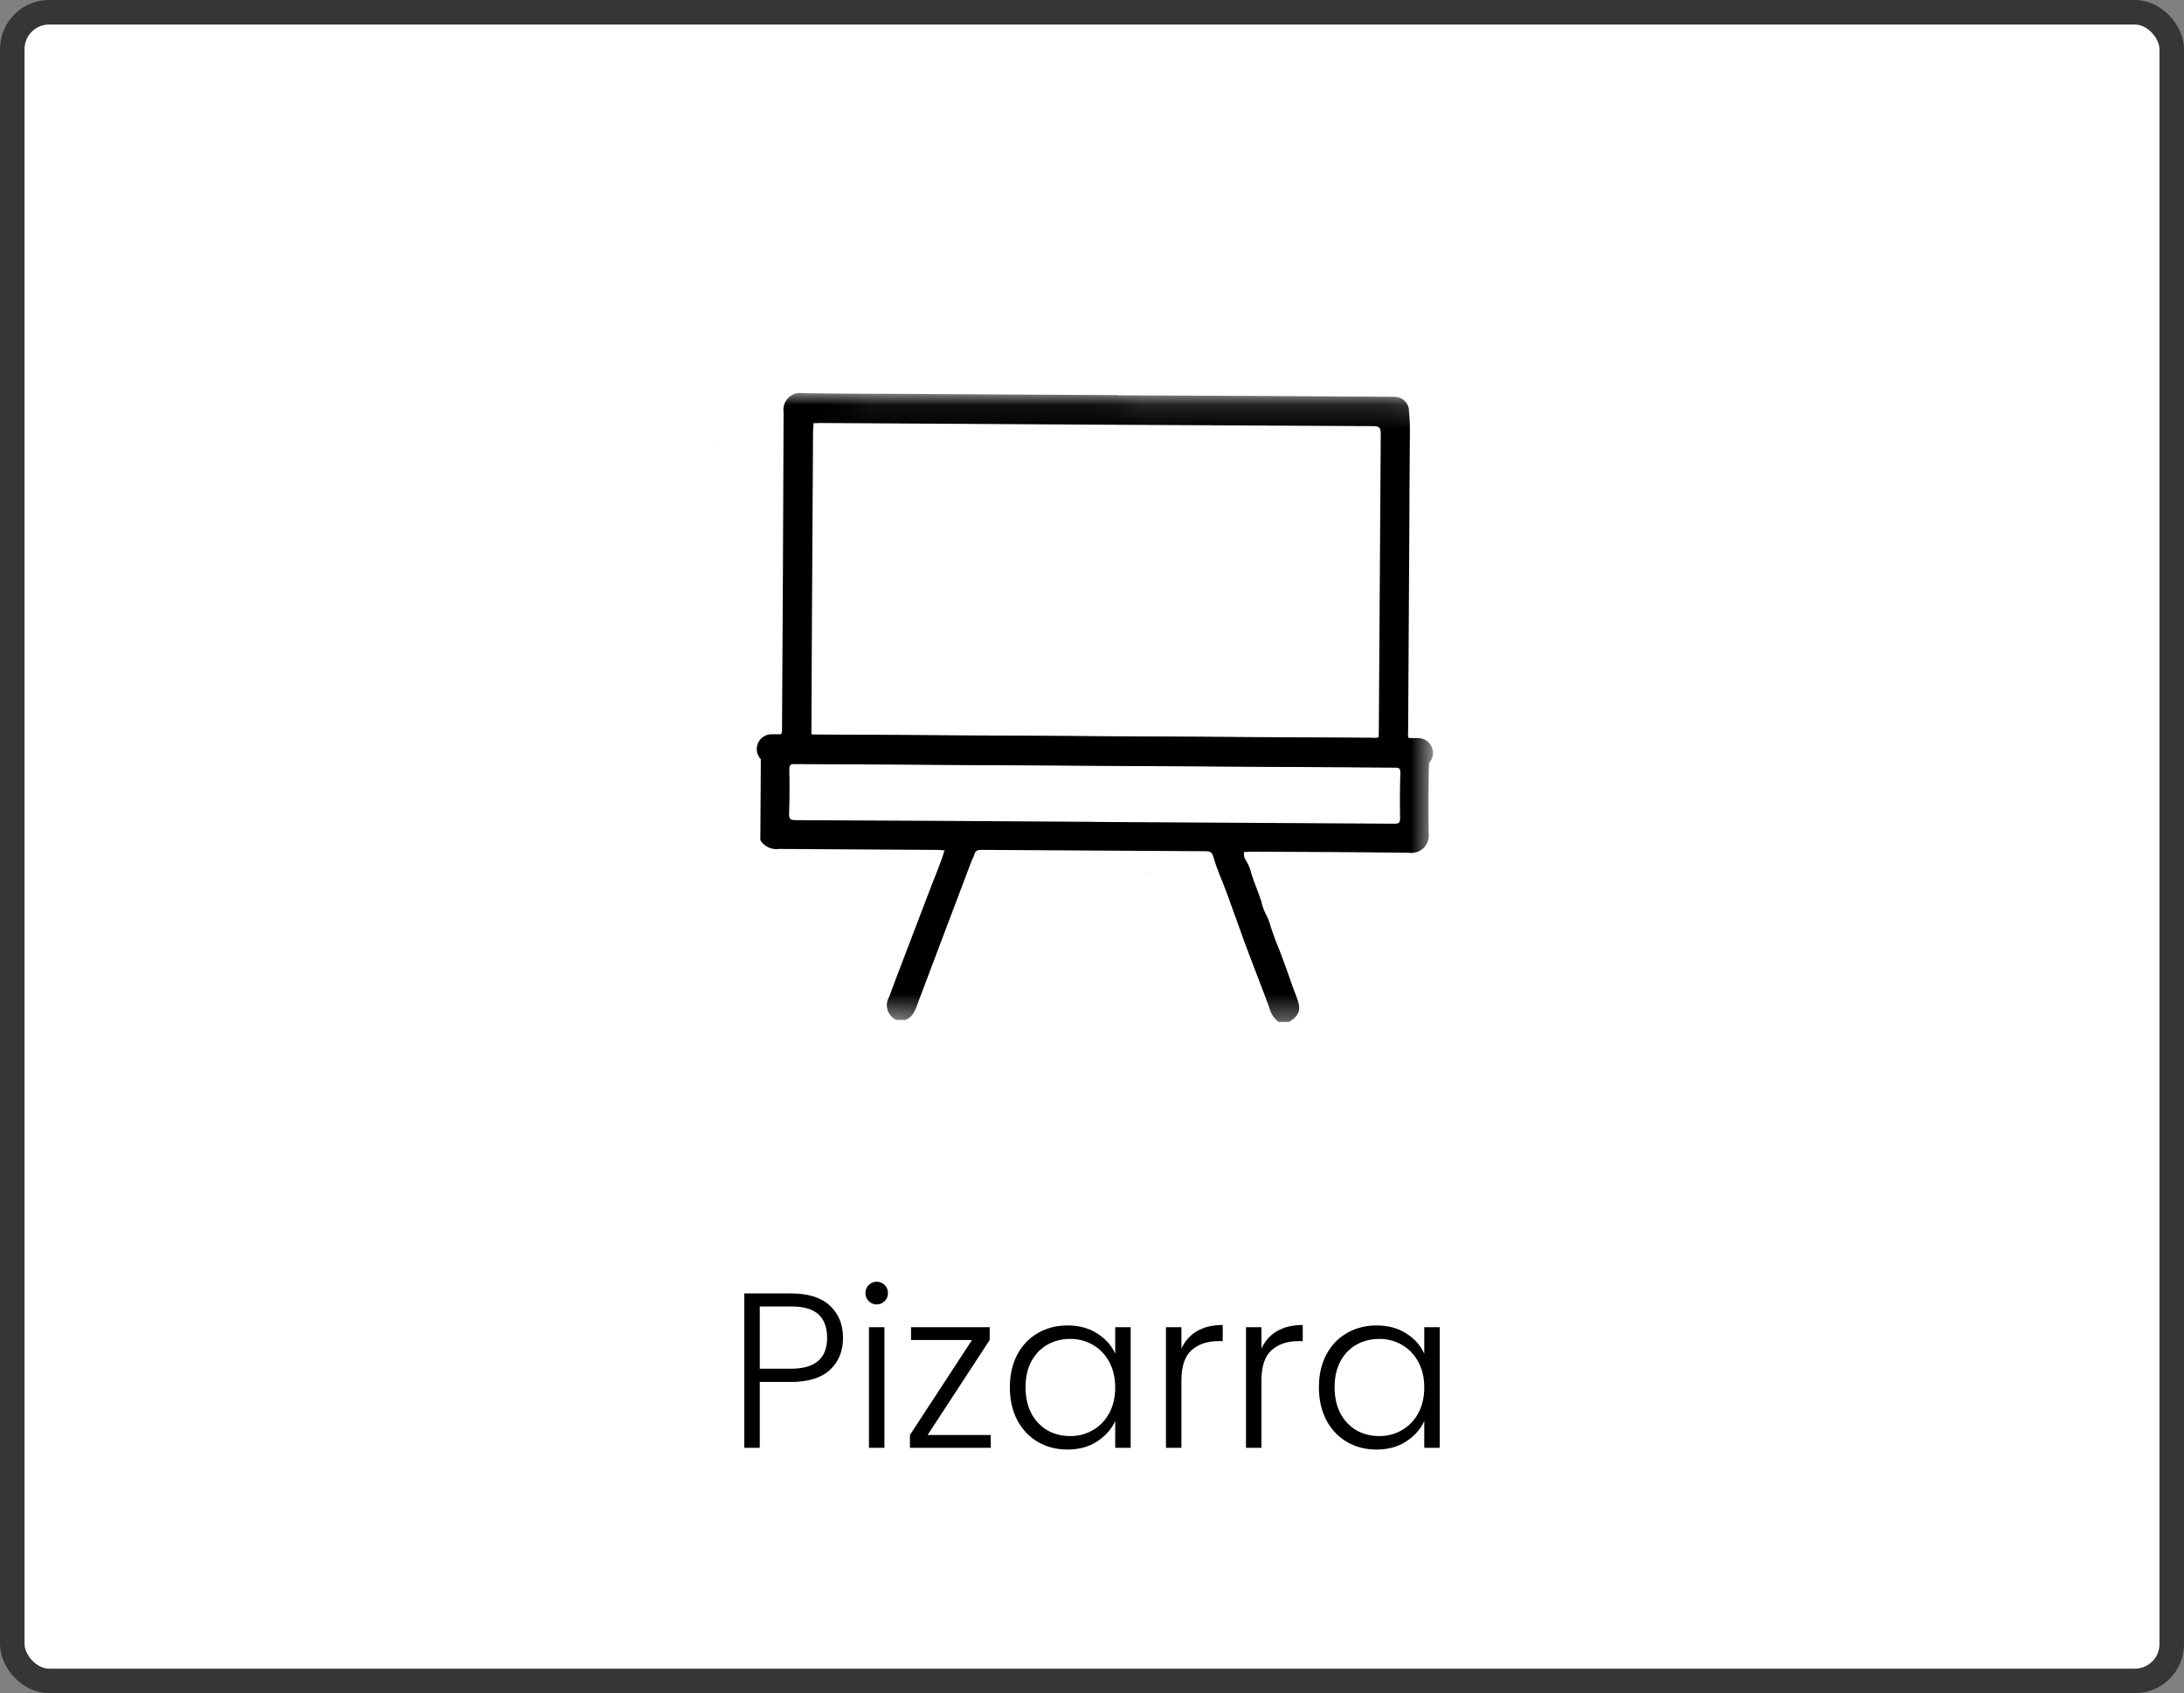
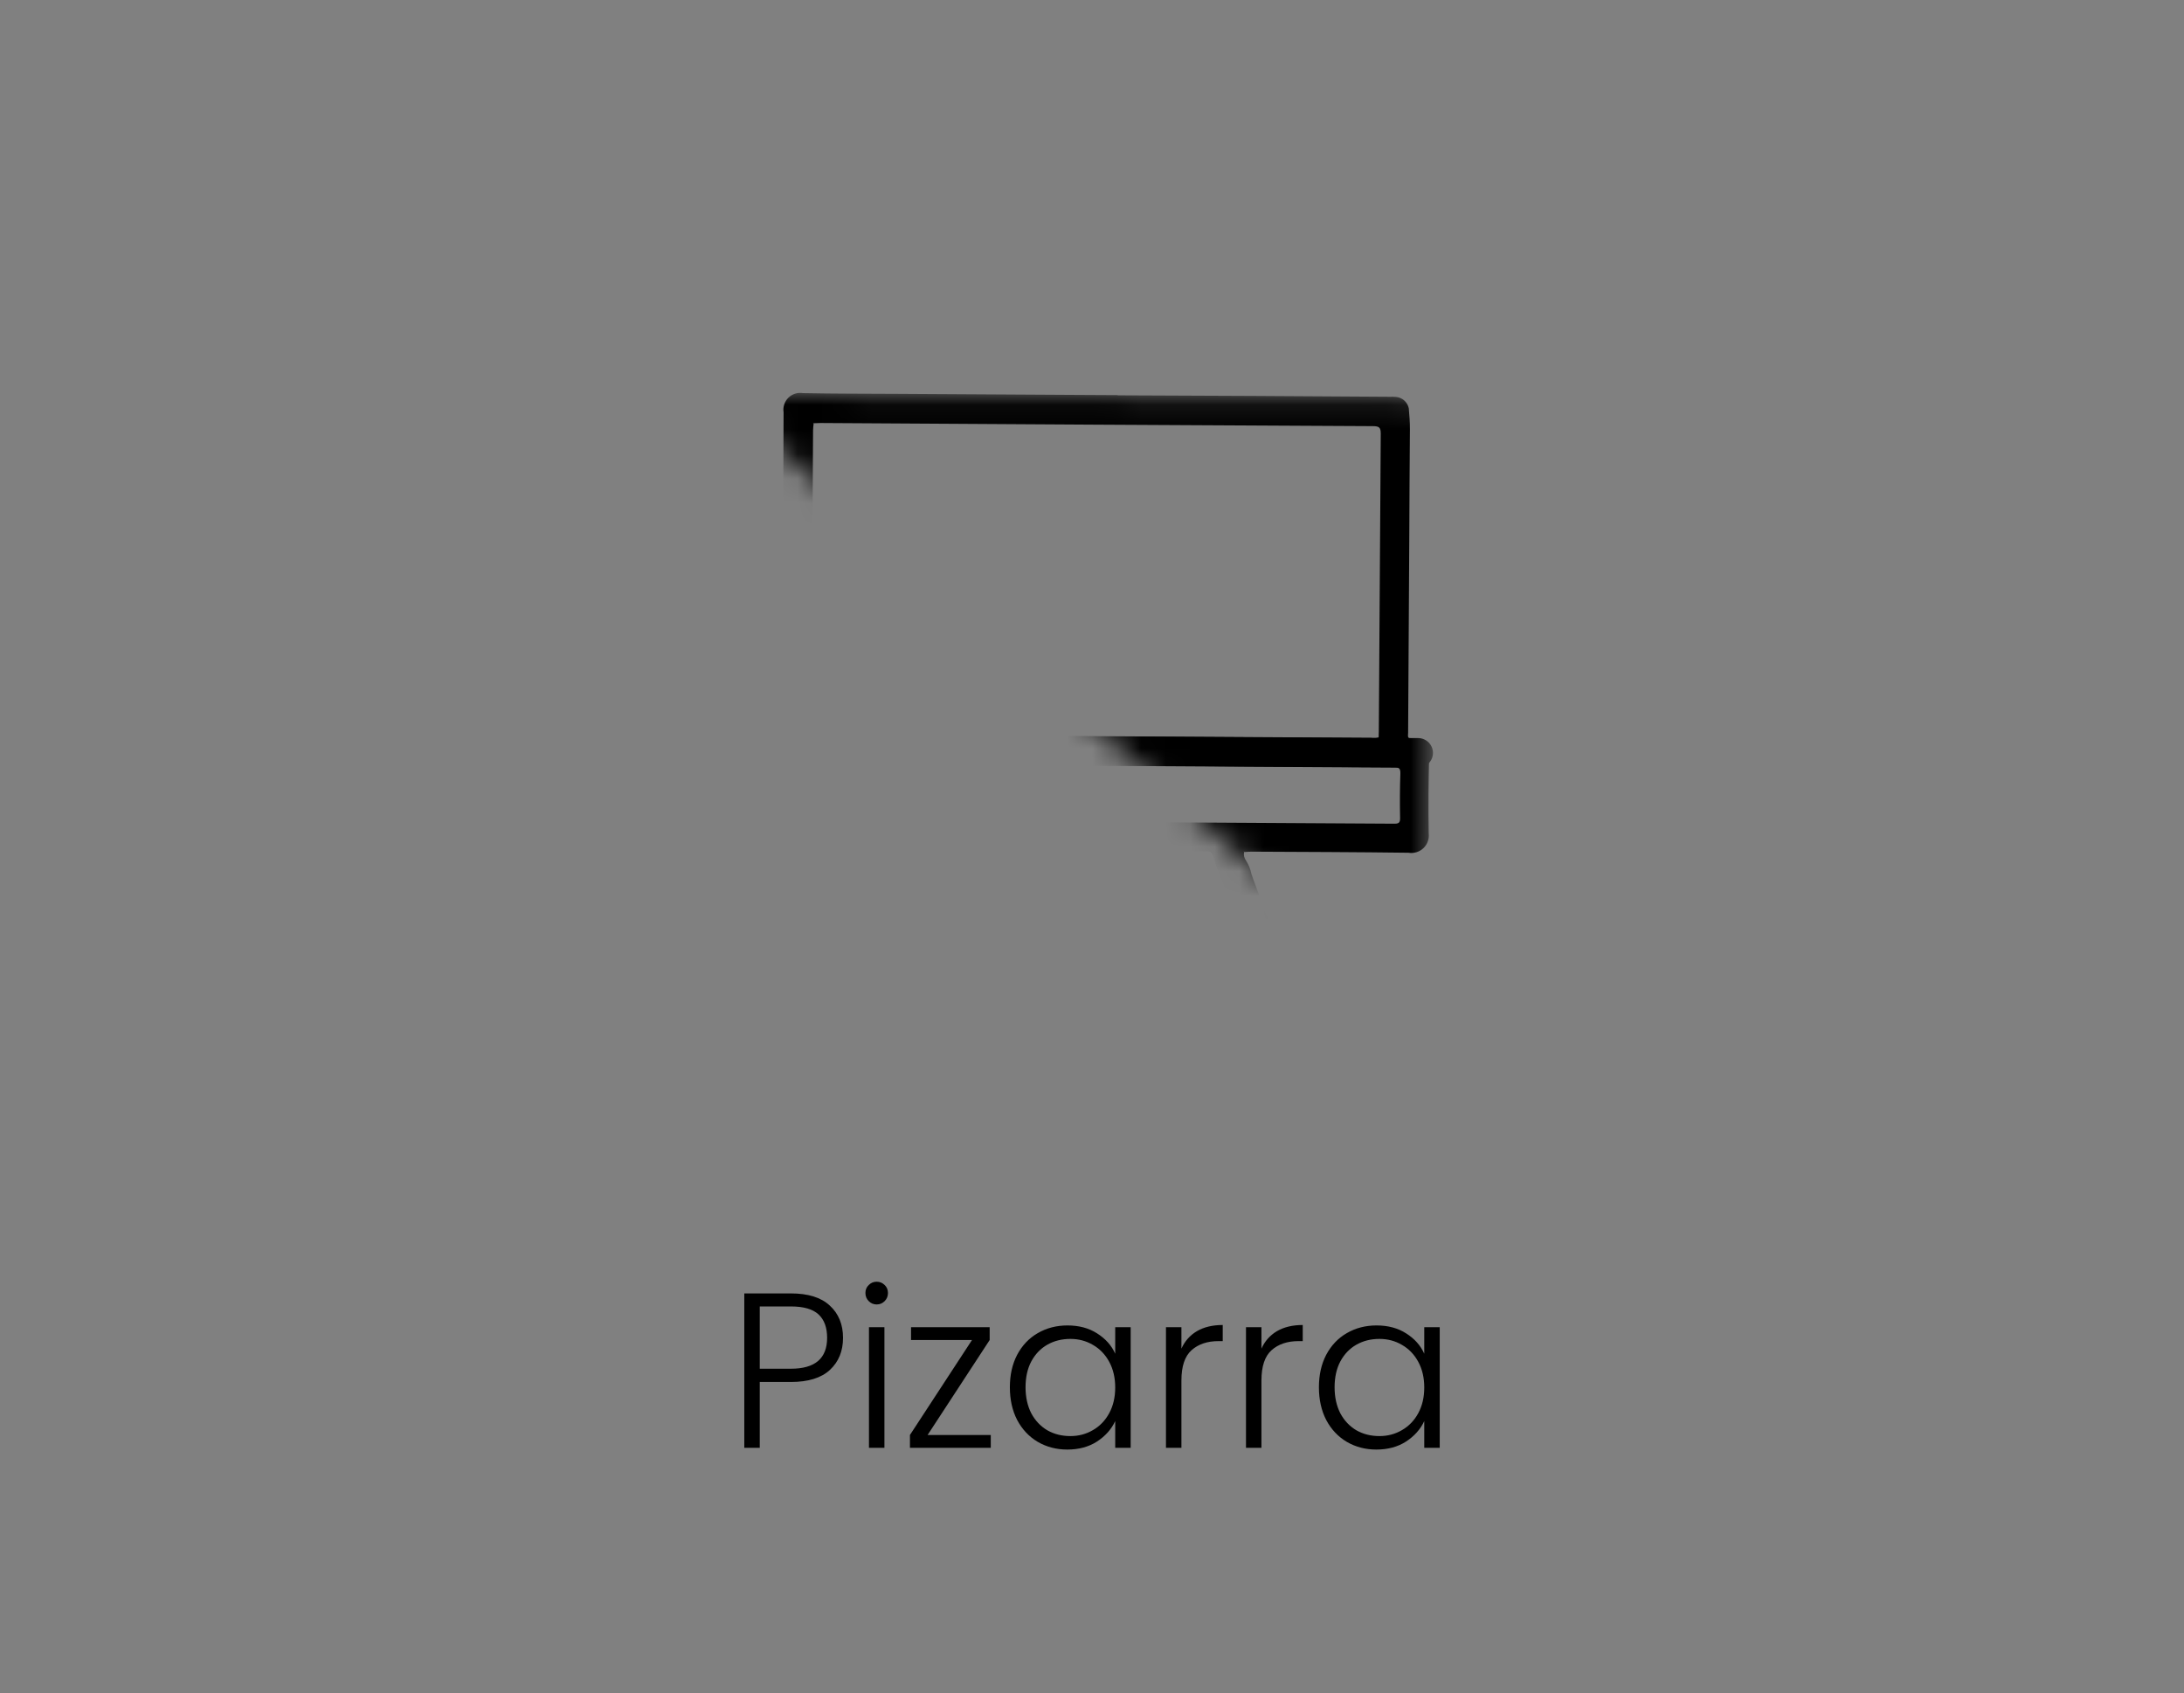
<svg xmlns="http://www.w3.org/2000/svg" width="89" height="69" viewBox="0 0 89 69" fill="none">
  <rect x="0" y="0" width="89" height="69" fill="#808080" stroke="none" />
-   <rect x="0.5" y="0.5" width="88" height="68" rx="1.5" fill="white" stroke="#363636" />
  <path d="M34.354 54.518C34.354 55.058 34.177 55.493 33.823 55.823C33.469 56.153 32.938 56.318 32.23 56.318H30.961V59H30.331V52.709H32.23C32.932 52.709 33.46 52.874 33.814 53.204C34.174 53.534 34.354 53.972 34.354 54.518ZM32.23 55.778C33.214 55.778 33.706 55.358 33.706 54.518C33.706 54.098 33.589 53.78 33.355 53.564C33.121 53.348 32.746 53.24 32.23 53.24H30.961V55.778H32.23ZM35.726 53.159C35.6 53.159 35.492 53.114 35.402 53.024C35.312 52.934 35.267 52.823 35.267 52.691C35.267 52.559 35.312 52.451 35.402 52.367C35.492 52.277 35.6 52.232 35.726 52.232C35.852 52.232 35.96 52.277 36.05 52.367C36.14 52.451 36.185 52.559 36.185 52.691C36.185 52.823 36.14 52.934 36.05 53.024C35.96 53.114 35.852 53.159 35.726 53.159ZM36.041 54.086V59H35.411V54.086H36.041ZM37.801 58.478H40.375V59H37.081V58.478L39.61 54.608H37.126V54.086H40.33V54.608L37.801 58.478ZM41.153 56.534C41.153 56.03 41.252 55.589 41.45 55.211C41.654 54.827 41.933 54.533 42.287 54.329C42.647 54.119 43.052 54.014 43.502 54.014C43.97 54.014 44.372 54.122 44.708 54.338C45.05 54.554 45.296 54.83 45.446 55.166V54.086H46.076V59H45.446V57.911C45.29 58.247 45.041 58.526 44.699 58.748C44.363 58.964 43.961 59.072 43.493 59.072C43.049 59.072 42.647 58.967 42.287 58.757C41.933 58.547 41.654 58.25 41.45 57.866C41.252 57.482 41.153 57.038 41.153 56.534ZM45.446 56.543C45.446 56.147 45.365 55.799 45.203 55.499C45.041 55.199 44.819 54.968 44.537 54.806C44.261 54.644 43.955 54.563 43.619 54.563C43.271 54.563 42.959 54.641 42.683 54.797C42.407 54.953 42.188 55.181 42.026 55.481C41.87 55.775 41.792 56.126 41.792 56.534C41.792 56.936 41.87 57.29 42.026 57.596C42.188 57.896 42.407 58.127 42.683 58.289C42.959 58.445 43.271 58.523 43.619 58.523C43.955 58.523 44.261 58.442 44.537 58.28C44.819 58.118 45.041 57.887 45.203 57.587C45.365 57.287 45.446 56.939 45.446 56.543ZM48.144 54.959C48.282 54.653 48.492 54.416 48.774 54.248C49.062 54.08 49.413 53.996 49.827 53.996V54.653H49.656C49.2 54.653 48.834 54.776 48.558 55.022C48.282 55.268 48.144 55.679 48.144 56.255V59H47.514V54.086H48.144V54.959ZM51.405 54.959C51.543 54.653 51.753 54.416 52.035 54.248C52.323 54.08 52.674 53.996 53.088 53.996V54.653H52.917C52.461 54.653 52.095 54.776 51.819 55.022C51.543 55.268 51.405 55.679 51.405 56.255V59H50.775V54.086H51.405V54.959ZM53.747 56.534C53.747 56.03 53.846 55.589 54.044 55.211C54.248 54.827 54.527 54.533 54.881 54.329C55.241 54.119 55.646 54.014 56.096 54.014C56.564 54.014 56.966 54.122 57.302 54.338C57.644 54.554 57.89 54.83 58.04 55.166V54.086H58.67V59H58.04V57.911C57.884 58.247 57.635 58.526 57.293 58.748C56.957 58.964 56.555 59.072 56.087 59.072C55.643 59.072 55.241 58.967 54.881 58.757C54.527 58.547 54.248 58.25 54.044 57.866C53.846 57.482 53.747 57.038 53.747 56.534ZM58.04 56.543C58.04 56.147 57.959 55.799 57.797 55.499C57.635 55.199 57.413 54.968 57.131 54.806C56.855 54.644 56.549 54.563 56.213 54.563C55.865 54.563 55.553 54.641 55.277 54.797C55.001 54.953 54.782 55.181 54.62 55.481C54.464 55.775 54.386 56.126 54.386 56.534C54.386 56.936 54.464 57.29 54.62 57.596C54.782 57.896 55.001 58.127 55.277 58.289C55.553 58.445 55.865 58.523 56.213 58.523C56.549 58.523 56.855 58.442 57.131 58.28C57.413 58.118 57.635 57.887 57.797 57.587C57.959 57.287 58.04 56.939 58.04 56.543Z" fill="black" />
  <mask id="mask0_518_199" style="mask-type:luminance" maskUnits="userSpaceOnUse" x="29" y="16" width="30" height="26">
-     <path d="M58.481 16.174L29.152 16L29 41.52L58.33 41.694L58.481 16.174Z" fill="white" />
+     <path d="M58.481 16.174L29.152 16L58.33 41.694L58.481 16.174Z" fill="white" />
  </mask>
  <g mask="url(#mask0_518_199)">
    <path d="M45.55 16.11C49.246 16.123 52.941 16.143 56.636 16.169C56.717 16.166 56.798 16.168 56.878 16.174C57.005 16.183 57.125 16.234 57.221 16.317C57.316 16.401 57.382 16.513 57.409 16.637C57.433 16.925 57.458 17.213 57.455 17.503C57.441 18.939 57.438 20.374 57.43 21.81C57.414 24.495 57.398 27.18 57.382 29.864C57.381 29.979 57.332 30.121 57.548 30.099C57.644 30.092 57.739 30.106 57.828 30.14C57.917 30.174 57.998 30.228 58.063 30.296C58.13 30.365 58.179 30.448 58.21 30.538C58.24 30.628 58.25 30.724 58.239 30.819C58.212 31.864 58.202 32.911 58.221 33.956C58.235 34.066 58.224 34.178 58.187 34.283C58.15 34.388 58.09 34.483 58.01 34.56C57.93 34.637 57.833 34.695 57.727 34.728C57.621 34.761 57.508 34.769 57.399 34.751C55.263 34.723 53.128 34.718 50.992 34.707C50.892 34.706 50.799 34.718 50.702 34.723L50.702 34.704L50.681 34.704L50.697 34.724C50.685 34.784 50.687 34.846 50.7 34.905C50.714 34.964 50.74 35.02 50.776 35.069C50.883 35.238 50.958 35.424 50.998 35.62C51.121 35.992 51.276 36.354 51.399 36.728C51.432 36.895 51.487 37.057 51.563 37.21C51.662 37.391 51.738 37.584 51.789 37.784C51.869 38.008 51.941 38.245 52.032 38.459C52.173 38.79 52.293 39.131 52.414 39.461C52.547 39.829 52.669 40.206 52.813 40.568C53 41.039 53.048 41.329 52.528 41.648L52.103 41.646C51.96 41.541 51.849 41.398 51.781 41.234C51.609 40.719 51.404 40.216 51.212 39.708C51.038 39.248 50.86 38.789 50.69 38.327C50.454 37.681 50.23 37.032 49.992 36.388C49.813 35.902 49.588 35.429 49.451 34.933C49.387 34.7 49.29 34.69 49.111 34.689C47.162 34.677 45.213 34.665 43.264 34.654C42.174 34.647 41.084 34.641 39.995 34.634C39.828 34.633 39.732 34.674 39.699 34.846C39.673 34.919 39.64 34.989 39.603 35.057C38.877 36.975 38.153 38.889 37.431 40.802C37.319 41.101 37.244 41.432 36.895 41.566L36.523 41.564C36.437 41.524 36.361 41.467 36.3 41.395C36.238 41.323 36.192 41.239 36.166 41.148C36.139 41.058 36.132 40.962 36.145 40.869C36.158 40.775 36.191 40.686 36.242 40.606C36.457 40.007 36.687 39.421 36.912 38.83C37.255 37.932 37.604 37.026 37.945 36.123C38.129 35.636 38.344 35.16 38.487 34.657L38.507 34.657L38.507 34.636L38.489 34.654C38.389 34.648 38.296 34.635 38.2 34.635C36.052 34.622 33.904 34.609 31.755 34.596C31.606 34.619 31.454 34.597 31.318 34.534C31.181 34.472 31.065 34.37 30.985 34.243L31.009 30.258C31.077 30.148 31.175 30.061 31.292 30.005C31.409 29.95 31.539 29.929 31.667 29.945C31.832 29.967 31.867 29.908 31.868 29.746C31.894 25.432 31.919 21.116 31.932 16.802C31.915 16.695 31.924 16.585 31.958 16.482C31.991 16.379 32.049 16.286 32.126 16.209C32.203 16.133 32.297 16.076 32.4 16.043C32.503 16.01 32.613 16.003 32.72 16.02C33.978 16.046 35.237 16.041 36.495 16.049C38.961 16.063 41.425 16.078 43.886 16.093L45.55 16.102M33.058 29.907L33.042 29.907L33.057 29.913C33.147 29.951 33.246 29.96 33.342 29.942C40.858 29.987 48.375 30.032 55.892 30.076C55.987 30.096 56.086 30.087 56.177 30.051L56.196 30.059L56.181 30.059C56.181 29.971 56.188 29.882 56.188 29.794C56.212 25.756 56.239 21.718 56.267 17.679C56.269 17.416 56.198 17.368 55.949 17.366C48.447 17.329 40.945 17.286 33.443 17.238C33.343 17.238 33.248 17.244 33.151 17.248L33.152 17.226L33.135 17.252L33.156 17.252C33.148 17.352 33.133 17.444 33.133 17.541C33.118 20.048 33.103 22.556 33.088 25.063C33.078 26.684 33.071 28.305 33.065 29.926M44.577 33.495C48.652 33.519 52.728 33.543 56.804 33.567C56.994 33.569 57.06 33.537 57.055 33.329C57.042 32.729 57.046 32.127 57.066 31.522C57.073 31.305 57.002 31.268 56.804 31.268C54.767 31.262 52.729 31.243 50.692 31.231C44.605 31.195 38.518 31.159 32.431 31.123C32.231 31.121 32.161 31.156 32.166 31.374C32.18 31.967 32.178 32.561 32.156 33.154C32.148 33.383 32.217 33.422 32.431 33.423C36.481 33.441 40.529 33.463 44.578 33.491" fill="black" />
    <path d="M29.16 18.097L29.139 18.097L29.157 18.071L29.156 18.093" fill="black" />
    <path d="M52.189 30.916L52.189 30.908L52.205 30.908L52.189 30.916Z" fill="black" />
    <path d="M46.708 35.586L46.692 35.566L46.713 35.566L46.713 35.585" fill="black" />
    <path d="M57.787 31.286L31.44 31.129C31.28 31.128 31.126 31.064 31.014 30.95C30.901 30.836 30.838 30.682 30.839 30.522C30.84 30.362 30.905 30.209 31.019 30.096C31.133 29.983 31.287 29.921 31.447 29.922L57.794 30.078C57.955 30.079 58.108 30.144 58.221 30.258C58.333 30.372 58.396 30.526 58.395 30.686C58.394 30.846 58.329 30.999 58.215 31.112C58.102 31.224 57.947 31.287 57.787 31.286Z" fill="black" />
  </g>
</svg>